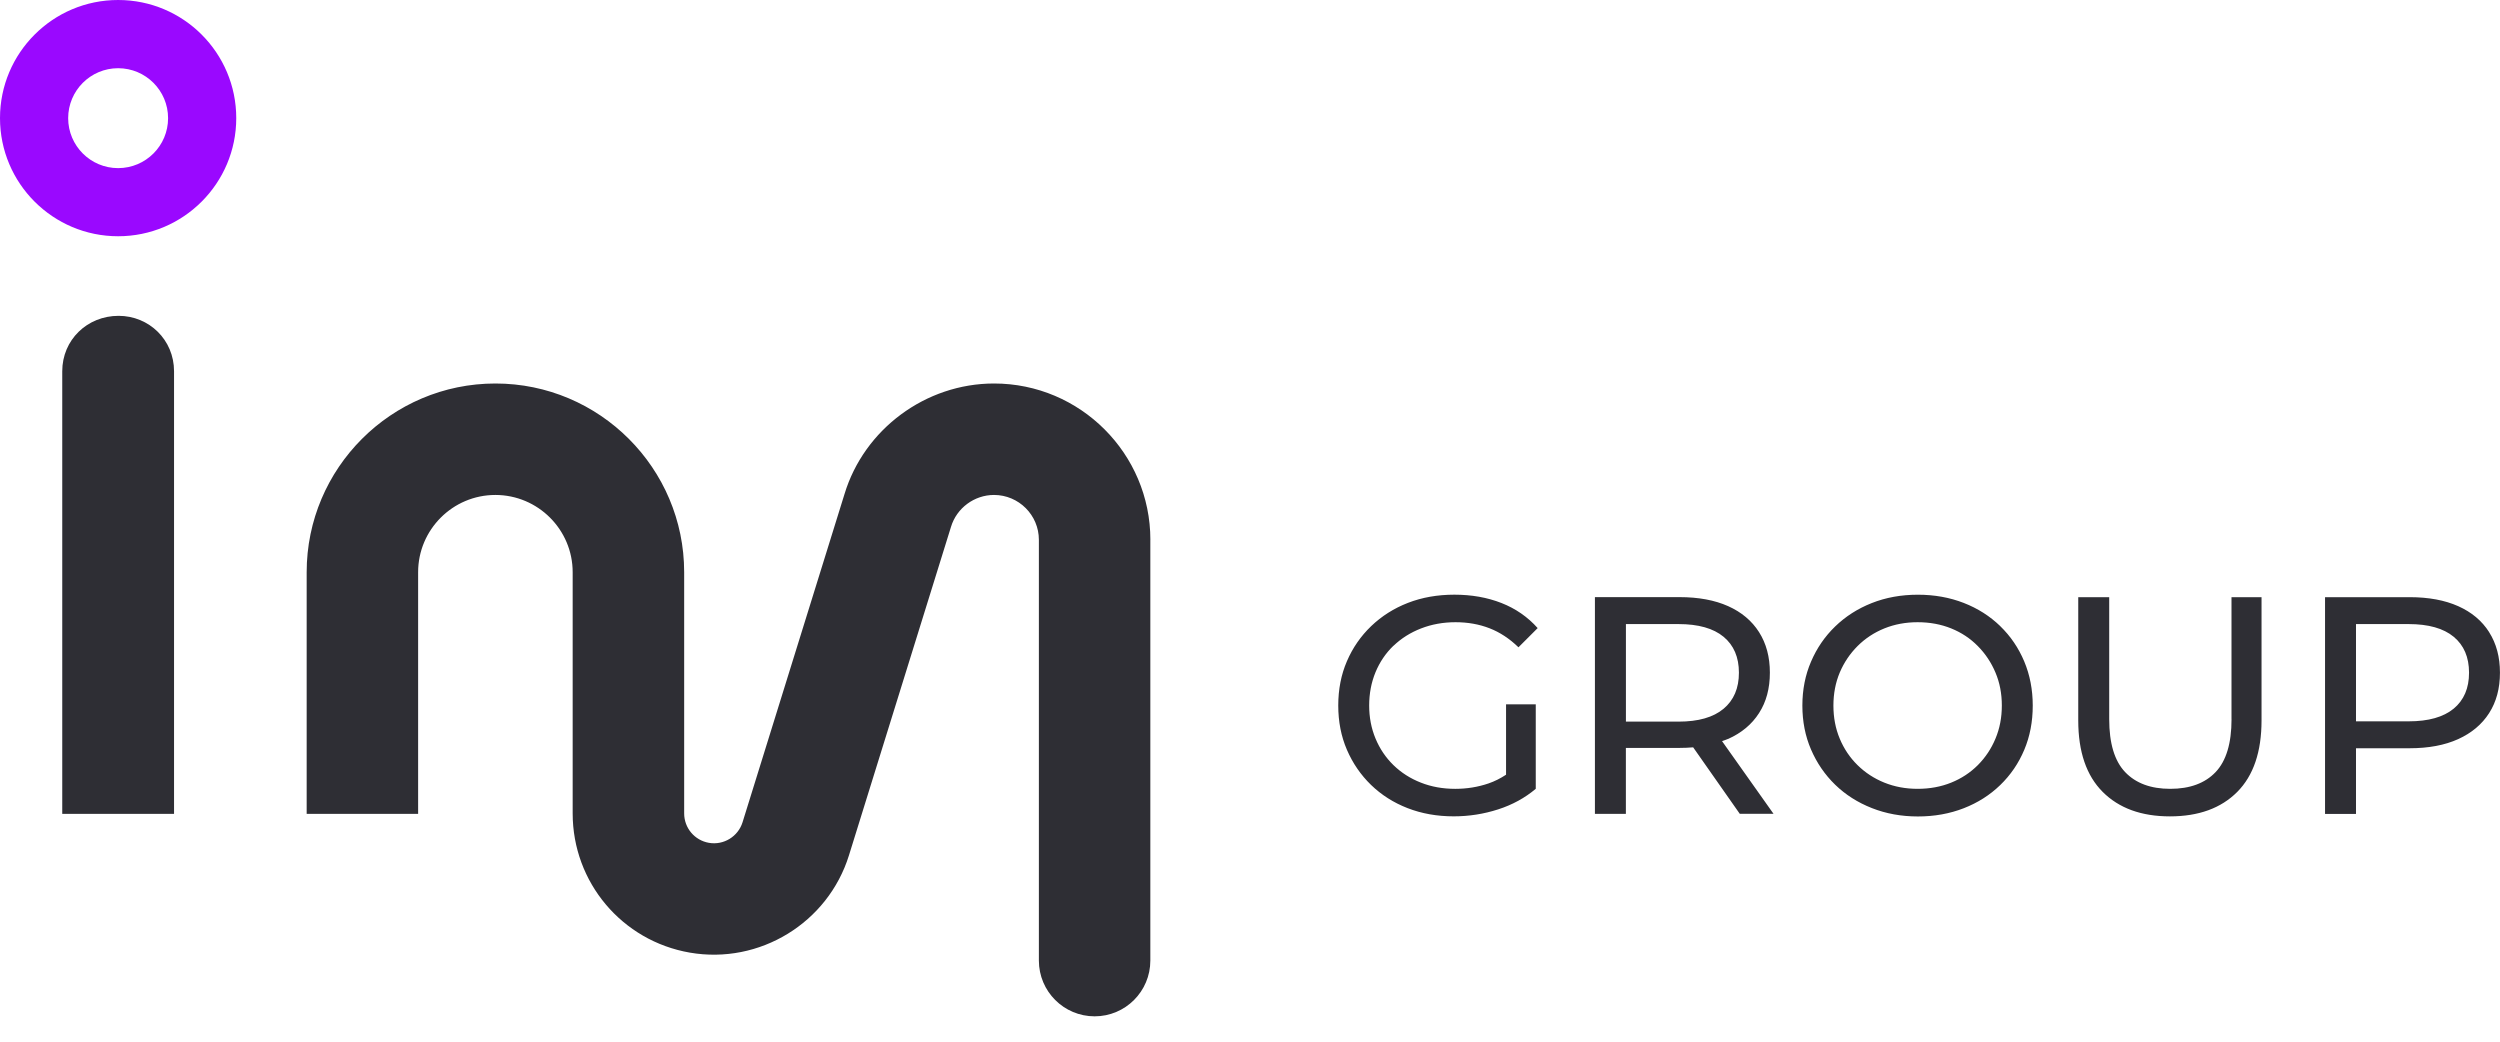
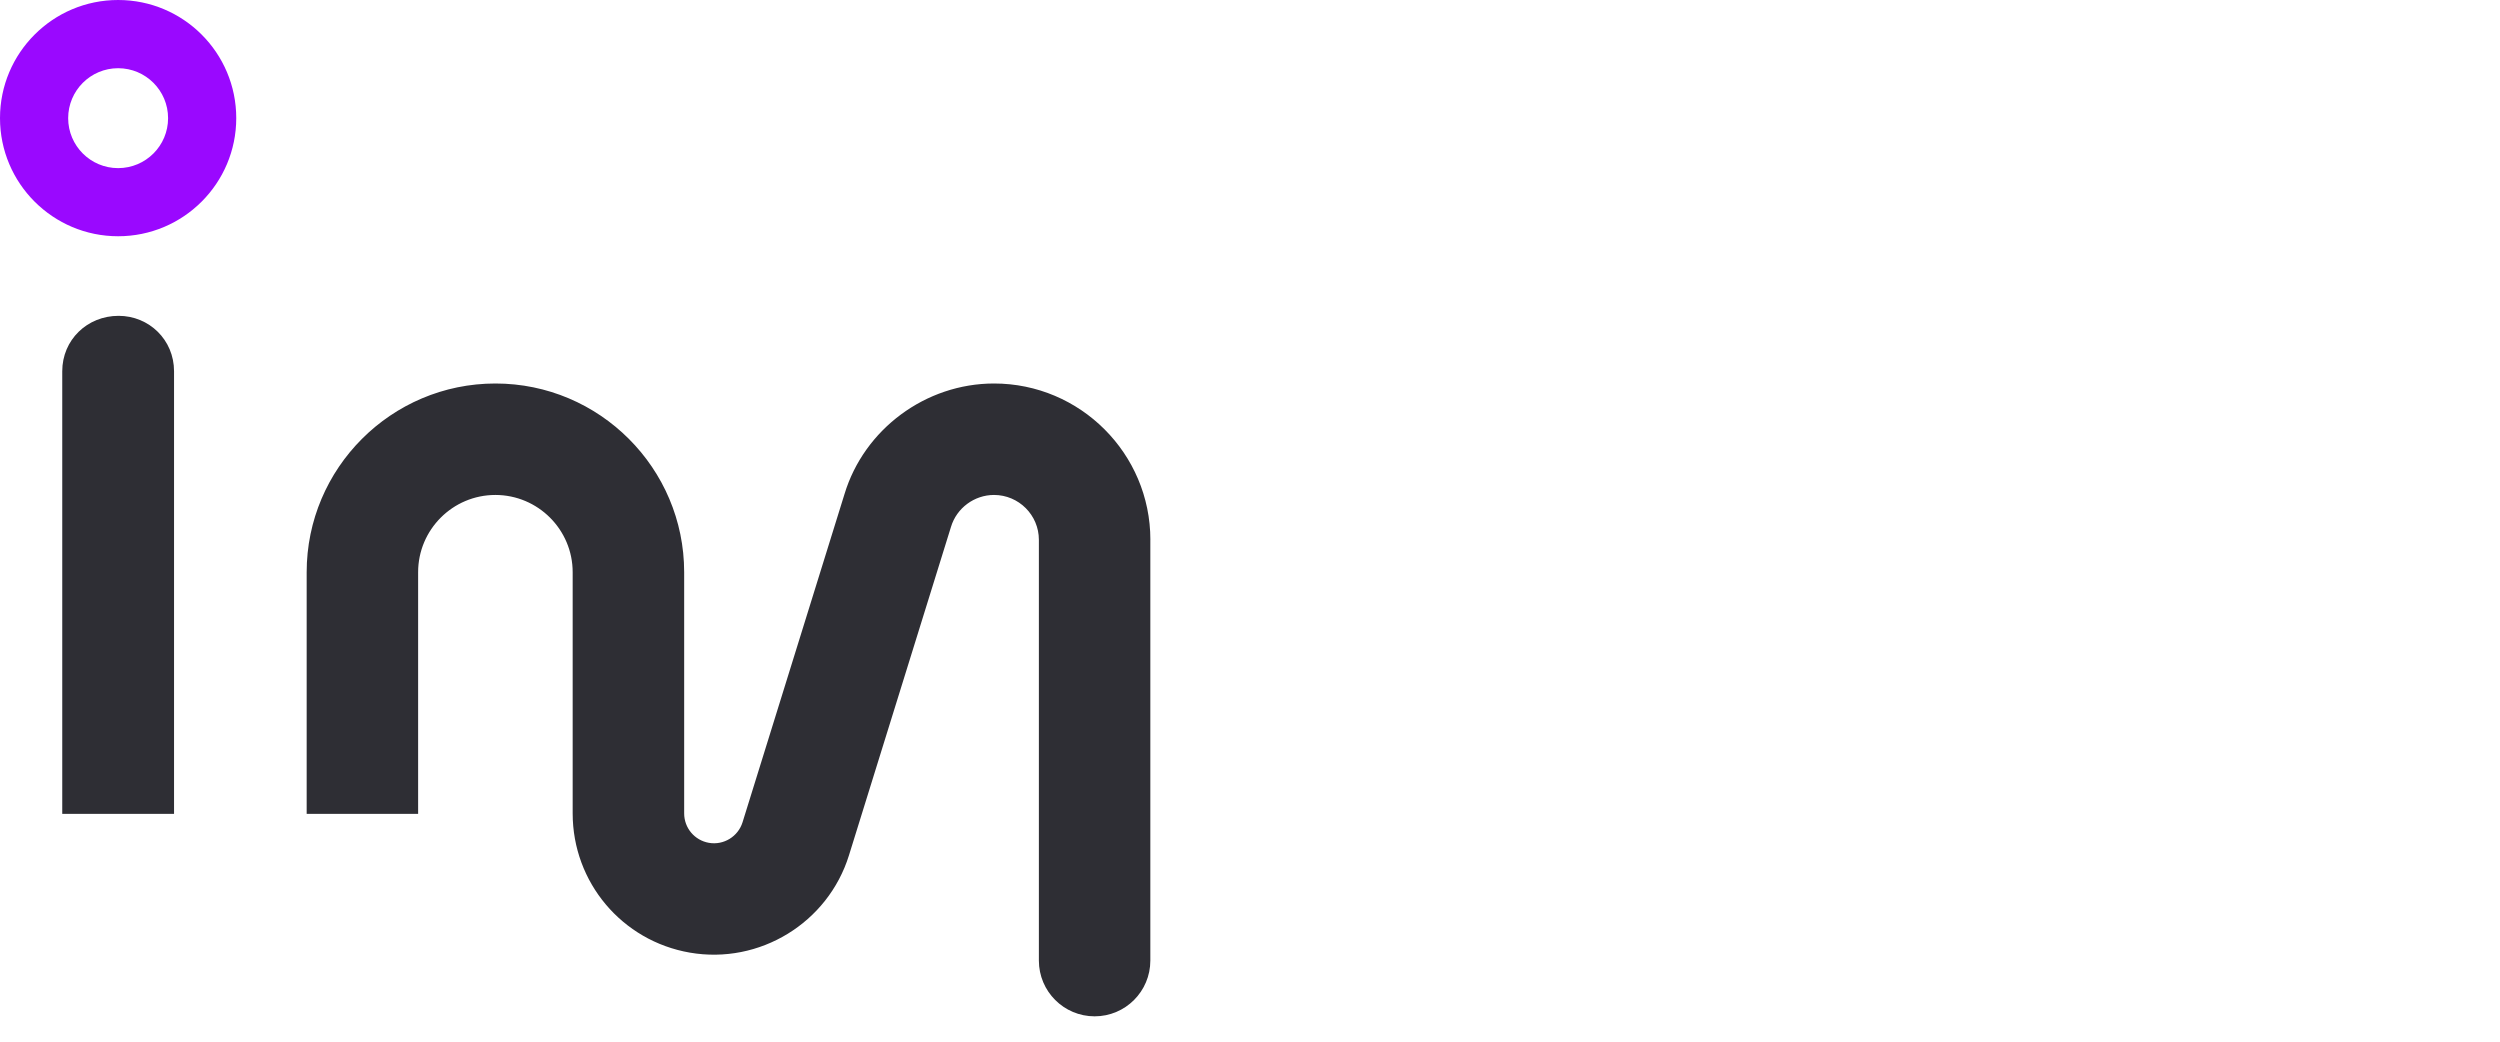
<svg xmlns="http://www.w3.org/2000/svg" id="Layer_1" width="60" height="25" viewBox="0 0 60 25">
  <defs>
    <style>.cls-1{fill:#2e2e34;}.cls-1,.cls-2{stroke-width:0px;}.cls-2{fill:#9a08ff;}</style>
  </defs>
-   <path class="cls-1" d="m33.445,15.498c.186-.178.406-.317.661-.416s.531-.149.828-.149c.292,0,.564.048.814.145.25.097.481.249.695.457l.461-.461c-.238-.267-.528-.468-.869-.602-.342-.134-.718-.2-1.13-.2-.406,0-.778.066-1.115.197-.337.131-.63.317-.881.557-.25.24-.445.521-.583.843-.139.322-.208.676-.208,1.063s.069.74.208,1.063c.139.322.332.603.579.843.248.24.54.426.877.557.337.131.706.197,1.107.197.367,0,.722-.056,1.066-.167.344-.111.645-.276.903-.494v-2.028h-.713v1.69c-.134.088-.274.159-.42.209-.255.087-.521.13-.799.13-.297,0-.572-.049-.825-.149-.253-.099-.472-.239-.658-.42-.186-.181-.329-.394-.431-.639-.102-.245-.152-.509-.152-.792,0-.287.051-.554.152-.799.102-.245.245-.457.431-.636h0Zm8.029,2.237c.322-.144.57-.35.743-.621.174-.27.26-.593.26-.97s-.087-.701-.26-.973c-.173-.272-.421-.48-.743-.624-.322-.144-.711-.216-1.167-.216h-2.029v5.202h.743v-1.583h1.285c.114,0,.225-.005.33-.014l1.119,1.596h.81l-1.236-1.745c.048-.017.098-.033.144-.053h0Zm-1.189-.416h-1.263v-2.341h1.263c.476,0,.836.102,1.081.305.245.203.368.49.368.862s-.123.66-.368.865c-.245.206-.606.309-1.081.309Zm7.721-2.292c-.248-.24-.54-.426-.877-.557-.337-.131-.703-.197-1.1-.197-.401,0-.77.067-1.108.201s-.629.321-.877.561c-.248.24-.441.521-.579.844-.139.322-.208.674-.208,1.055s.069.733.208,1.055c.139.322.332.604.579.844.247.24.541.427.881.561.339.134.707.201,1.104.201s.763-.066,1.1-.197c.337-.131.629-.317.877-.557.248-.24.44-.521.576-.844.136-.322.204-.676.204-1.063,0-.381-.068-.734-.204-1.059-.136-.324-.328-.607-.576-.847h0Zm-.115,2.701c-.101.243-.243.454-.423.635-.181.181-.394.321-.639.42-.245.099-.514.149-.806.149-.288,0-.554-.05-.799-.149-.245-.099-.459-.239-.643-.42-.184-.181-.326-.392-.427-.635-.102-.243-.152-.508-.152-.795s.051-.551.152-.792c.102-.24.244-.452.427-.635.183-.183.397-.324.643-.424.245-.099.511-.149.799-.149.292,0,.561.05.806.149.245.099.458.24.639.424.181.183.322.395.423.635.102.24.153.504.153.792s-.051.552-.153.795Zm5.666-.468c0,.58-.128,1.003-.383,1.271-.255.267-.618.401-1.089.401-.466,0-.826-.134-1.081-.401-.255-.267-.383-.691-.383-1.271v-2.928h-.743v2.958c0,.753.196,1.325.587,1.716.391.391.929.587,1.613.587.688,0,1.227-.196,1.616-.587.389-.391.583-.964.583-1.716v-2.958h-.721v2.928Zm6.183-2.088c-.173-.273-.421-.48-.743-.624-.322-.144-.711-.216-1.167-.216h-2.029v5.202h.743v-1.576h1.285c.456,0,.845-.073,1.167-.219.322-.146.57-.354.743-.624.173-.27.26-.593.26-.97s-.087-.701-.26-.973Zm-.851,1.835c-.245.203-.606.305-1.081.305h-1.264v-2.334h1.264c.476,0,.836.102,1.081.305.245.203.368.49.368.862s-.123.659-.368.862Z" />
-   <path class="cls-2" d="m2.835,0C1.27,0,0,1.27,0,2.835s1.27,2.835,2.835,2.835,2.835-1.27,2.835-2.835S4.402,0,2.835,0Zm0,4.035c-.662,0-1.199-.537-1.199-1.199s.537-1.199,1.199-1.199,1.199.537,1.199,1.199-.537,1.199-1.199,1.199Z" />
+   <path class="cls-2" d="m2.835,0C1.27,0,0,1.27,0,2.835s1.27,2.835,2.835,2.835,2.835-1.27,2.835-2.835S4.402,0,2.835,0Zm0,4.035c-.662,0-1.199-.537-1.199-1.199s.537-1.199,1.199-1.199,1.199.537,1.199,1.199-.537,1.199-1.199,1.199" />
  <path class="cls-1" d="m2.847,7.58c-.754,0-1.353.577-1.353,1.33v10.623h2.683v-10.623c0-.754-.599-1.33-1.331-1.33Zm24.762,5.376c0-2.069-1.683-3.752-3.752-3.752-1.642,0-3.119,1.097-3.59,2.657l-2.446,7.874c-.107.342-.453.555-.807.493-.344-.06-.594-.357-.594-.706v-5.789c0-2.497-2.032-4.529-4.53-4.529s-4.53,2.032-4.53,4.529v5.8h2.675v-5.8c0-1.022.832-1.854,1.854-1.854s1.855.832,1.855,1.854v5.789c0,1.654,1.183,3.059,2.812,3.341,1.673.29,3.315-.714,3.819-2.335l2.449-7.884c.136-.451.56-.765,1.032-.765.594,0,1.077.483,1.077,1.077v10.098c0,.739.599,1.338,1.338,1.338s1.337-.599,1.337-1.338v-10.098Z" />
</svg>